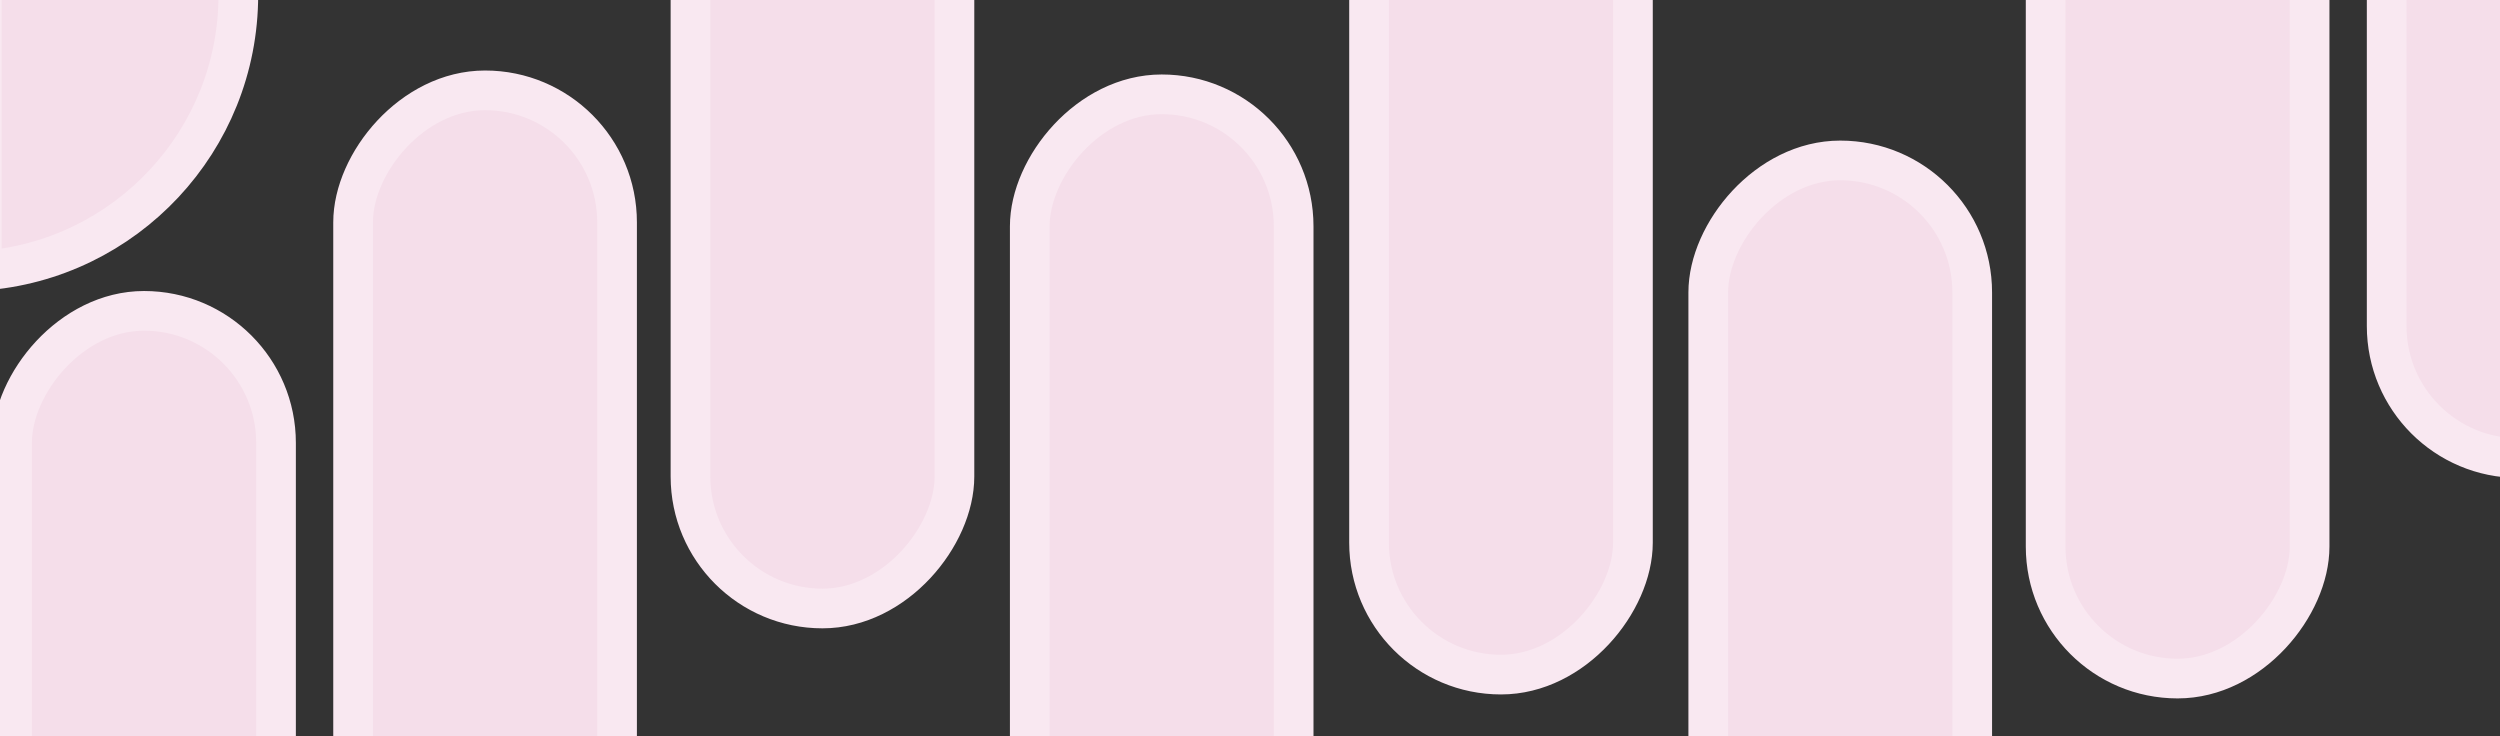
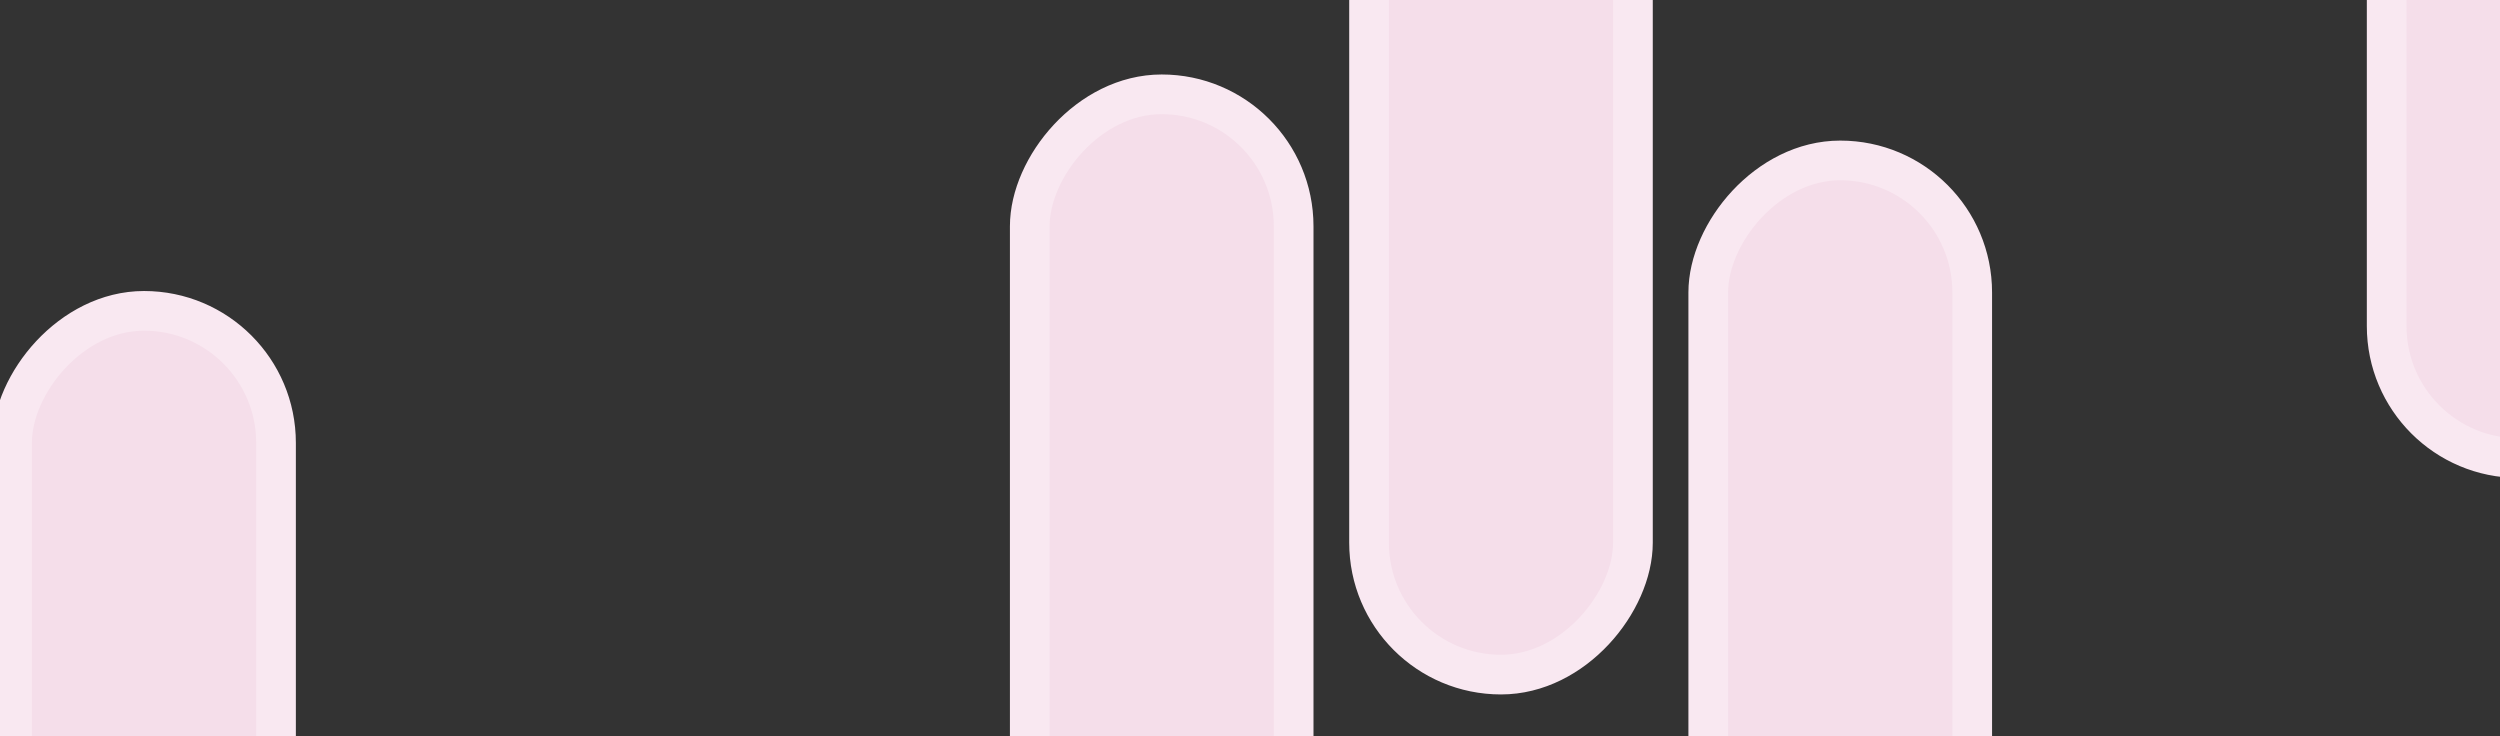
<svg xmlns="http://www.w3.org/2000/svg" width="1260" height="371" viewBox="0 0 1260 371" fill="none">
  <rect x="0" y="0" width="1260" height="371" fill="#333333" stroke="none" />
  <rect x="-10" y="10" width="133.042" height="424.143" rx="66.521" transform="matrix(-1 0 0 1 129.117 146.672)" fill="#F5DEEA" stroke="#F9E8F1" stroke-width="20" />
  <rect x="10" y="-10" width="133.042" height="424.143" rx="66.521" transform="matrix(1 0 0 -1 1192.88 220.865)" fill="#F5DEEA" stroke="#F9E8F1" stroke-width="20" />
  <rect x="-10" y="10" width="133" height="608" rx="66.5" transform="matrix(-1 0 0 1 642 37.537)" fill="#F5DEEA" stroke="#F9E8F1" stroke-width="20" />
  <rect x="10" y="-10" width="133" height="608" rx="66.5" transform="matrix(1 0 0 -1 680 330)" fill="#F5DEEA" stroke="#F9E8F1" stroke-width="20" />
-   <rect x="-10" y="10" width="133.042" height="424.143" rx="66.521" transform="matrix(-1 0 0 1 301 35.537)" fill="#F5DEEA" stroke="#F9E8F1" stroke-width="20" />
-   <rect x="10" y="-10" width="133.042" height="424.143" rx="66.521" transform="matrix(1 0 0 -1 1021 332)" fill="#F5DEEA" stroke="#F9E8F1" stroke-width="20" />
-   <rect x="-10" y="10" width="133.042" height="424.143" rx="66.521" transform="matrix(-1 0 0 1 471.043 -127.463)" fill="#F5DEEA" stroke="#F9E8F1" stroke-width="20" />
  <rect x="10" y="-10" width="133.042" height="424.143" rx="66.521" transform="matrix(1 0 0 -1 850.957 495)" fill="#F5DEEA" stroke="#F9E8F1" stroke-width="20" />
-   <path d="M120.117 -569.704C120.117 -643.272 63.085 -703.52 -9.179 -708.647V136.458C63.085 131.332 120.117 71.084 120.117 -2.485V-569.704Z" fill="#F5DEEA" stroke="#F9E8F1" stroke-width="20" />
</svg>